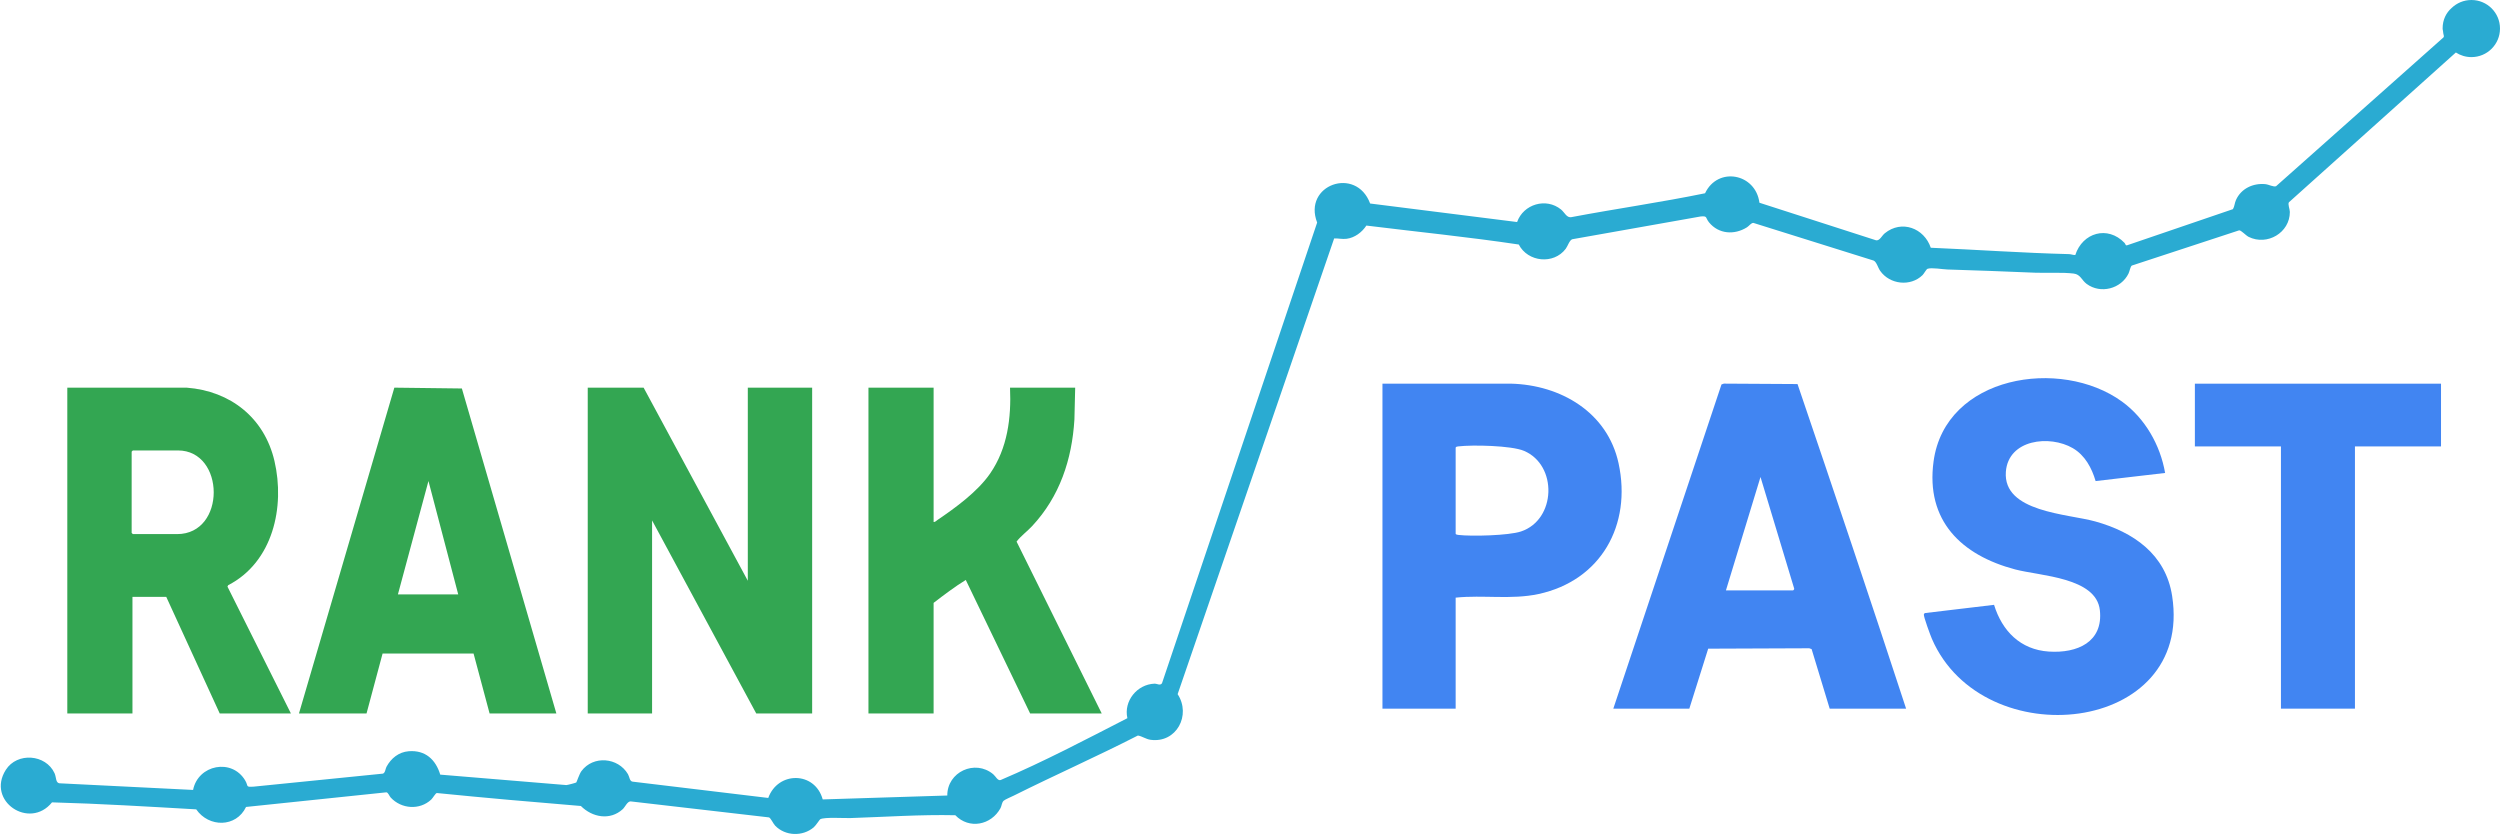
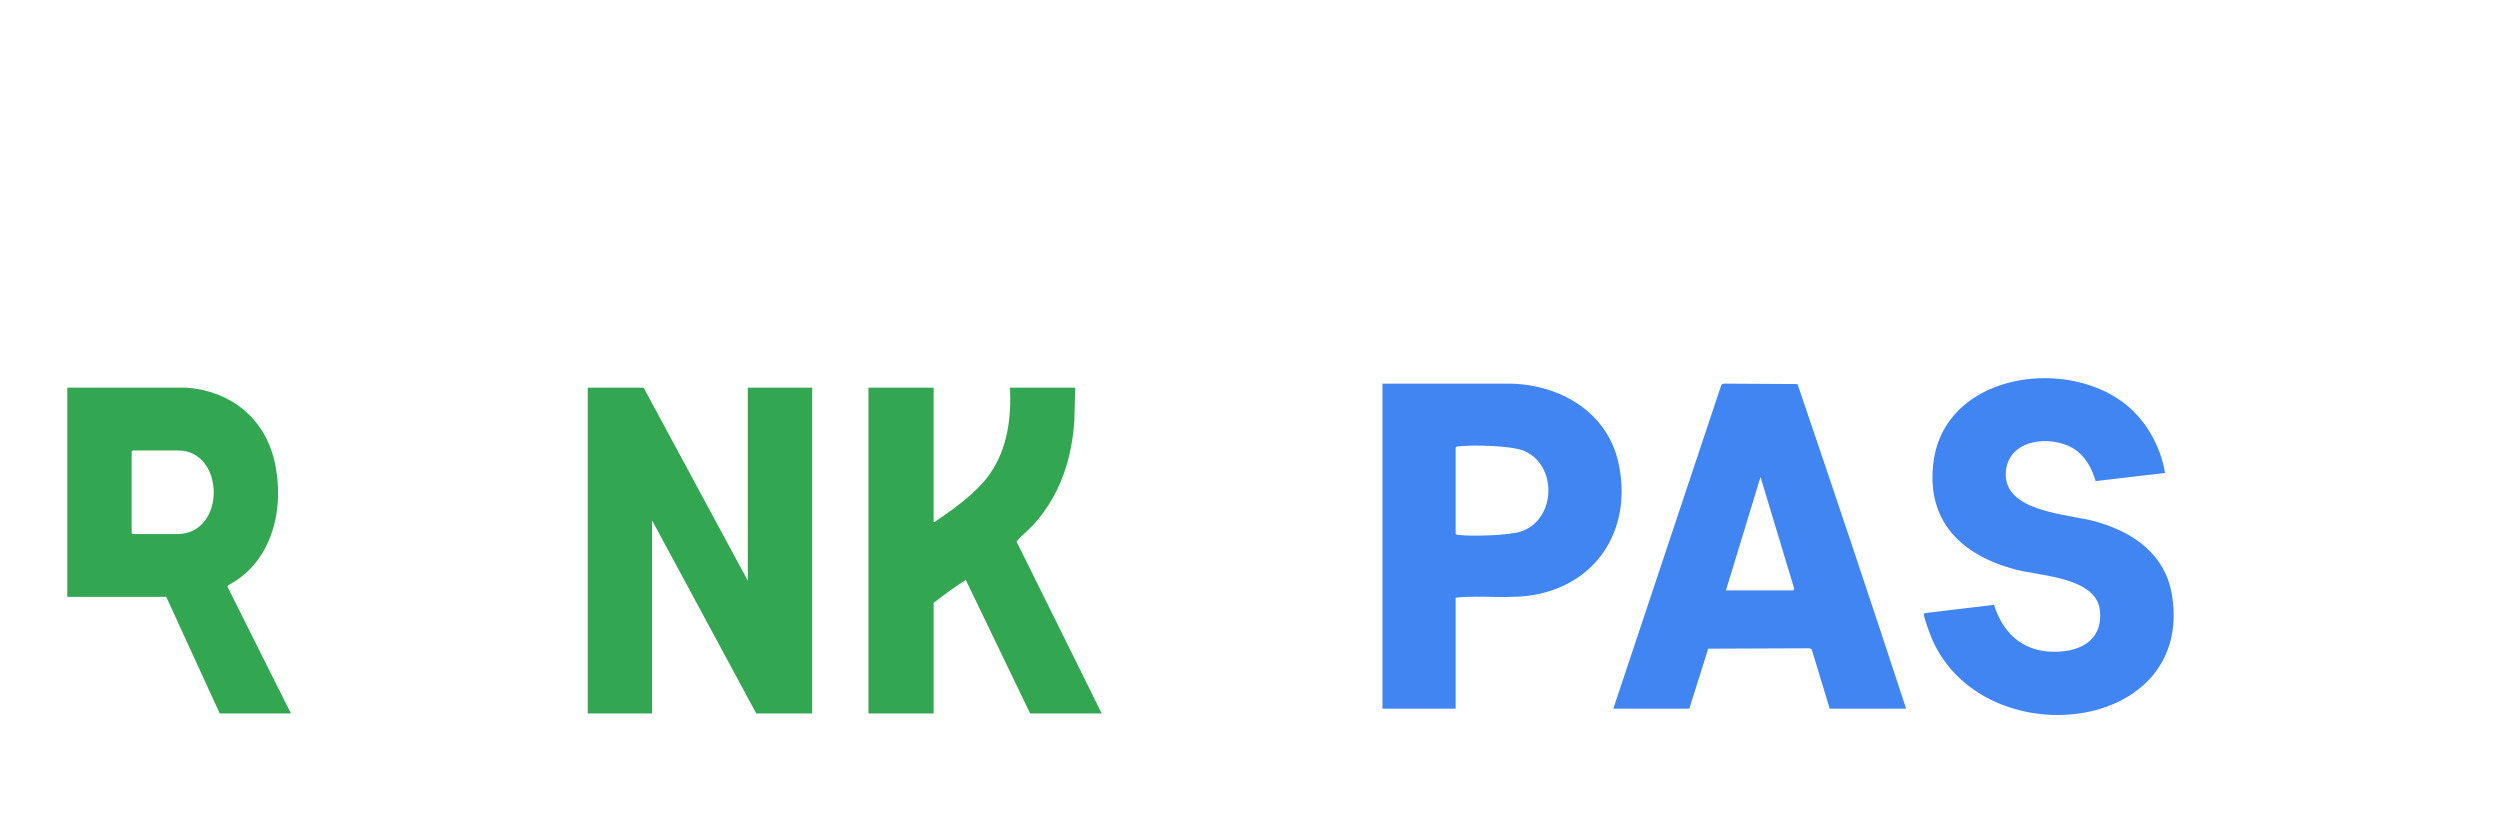
<svg xmlns="http://www.w3.org/2000/svg" width="3108" height="1037" viewBox="0 0 3108 1037" fill="none">
  <path d="M929.67 721.99V481.99H1009.67V886.99H940.17L810.67 646.99V886.99H730.67V481.99H800.17L929.67 721.99Z" fill="#33A652" />
  <path d="M1160.67 481.99V648.99C1162.64 649.13 1164.02 647.4 1165.55 646.37C1188.06 631.13 1215.45 611.13 1230.9 588.72C1252.59 557.25 1257.32 519.55 1255.67 481.99H1336.67L1335.71 521.53C1332.69 571.29 1317.4 617.3 1283.18 654C1276.94 660.7 1269.19 666.24 1263.8 673.32L1369.66 886.99H1280.66L1200.65 720.99C1186.89 729.47 1173.61 739.57 1160.66 749.49V886.99H1079.66V481.99H1160.66H1160.67Z" fill="#33A652" />
-   <path d="M361.67 886.99H273.17L206.67 741.99H164.67V886.99H83.67V481.99L232.21 481.95C286.62 486.15 328.67 519.5 341.18 572.98C354.59 630.27 339.24 698.91 283.66 727.52L282.78 729.3L361.66 886.99H361.67ZM165.17 559.99C164.84 560.5 163.67 561.22 163.67 561.49V662.49C163.67 662.6 165.06 663.99 165.17 663.99H220.17C281.35 663.99 280.07 559.99 221.17 559.99H165.17Z" fill="#33A652" />
-   <path d="M691.67 886.99H608.67L588.73 812.43L475.63 812.45L455.67 886.99H371.67L490.25 481.93L574.2 482.96L691.67 886.99ZM569.67 738.99L532.66 597.99L494.67 738.99H569.67Z" fill="#33A652" />
+   <path d="M361.67 886.99H273.17L206.67 741.99H164.67H83.67V481.99L232.21 481.95C286.62 486.15 328.67 519.5 341.18 572.98C354.59 630.27 339.24 698.91 283.66 727.52L282.78 729.3L361.66 886.99H361.67ZM165.17 559.99C164.84 560.5 163.67 561.22 163.67 561.49V662.49C163.67 662.6 165.06 663.99 165.17 663.99H220.17C281.35 663.99 280.07 559.99 221.17 559.99H165.17Z" fill="#33A652" />
  <path d="M2369.67 880.99H2274.67L2252.2 806.96L2249.23 805.93L2123.63 806.44L2100.17 880.98H2005.67L2140.15 477.96L2143.11 476.92L2234.68 477.46C2280.34 611.62 2325.53 746.22 2369.66 880.98L2369.67 880.99ZM2145.67 733.99H2229.17C2229.47 733.99 2230.95 732.5 2230.52 731.69L2188.66 592.99L2145.67 733.99Z" fill="#4185F2" />
  <path d="M1809.67 742.99V880.99H1718.67V476.99L1878.21 476.95C1940.2 478.46 1998.46 512.51 2012.2 575.96C2028.81 652.61 1990.4 721.72 1912.67 738.5C1878.91 745.79 1843.72 739.42 1809.66 742.99H1809.67ZM1809.67 556.49V663.49C1809.67 664.59 1812.11 664.92 1813.12 665.04C1829.55 666.97 1875.62 665.83 1890.9 660.72C1934.7 646.08 1936.63 578.3 1894.65 560.51C1878.92 553.84 1830.68 552.88 1813.12 554.94C1811.95 555.08 1810.07 555.19 1809.67 556.49Z" fill="#4185F2" />
  <path d="M2691.68 587.98L2605.26 598.06C2600.5 581.76 2592.02 565.97 2576.97 557.18C2548.2 540.39 2496.74 546.15 2493.69 586.5C2489.88 636.85 2570.61 638.69 2604.89 648.27C2652.23 661.5 2692.32 688.96 2700.38 740.78C2727.23 913.22 2465.22 940.34 2401.81 794.35C2400.02 790.22 2391.03 766.11 2391.74 763.62C2391.96 762.85 2392.56 762.36 2393.32 762.14L2479.01 751.93C2489.06 784.52 2511.81 807.7 2547.13 810.03C2582.45 812.36 2614.86 798.24 2610.55 758.61C2606.1 717.66 2536.37 716.13 2505.25 707.91C2438.45 690.25 2393.82 647.38 2403.81 573.63C2418.29 466.82 2561.74 443.91 2637.98 499.17C2666.65 519.95 2685.66 553.2 2691.67 587.98H2691.68Z" fill="#4185F2" />
-   <path d="M3034.67 476.99V554.99H2927.67V880.99H2835.67V554.99H2728.67V476.99H3034.67Z" fill="#4185F2" />
-   <path d="M3072.5 0C3092.11 0 3108 15.894 3108 35.5C3108 55.106 3092.11 71 3072.5 71C3065.35 71 3058.7 68.885 3053.13 65.251L2845.57 251.48C2844.01 253.911 2846.74 260.11 2846.74 263.49C2846.78 289.33 2818.56 305.83 2795.62 294.53C2791.81 292.65 2786.17 286.06 2783.65 286.37L2650.32 330.14C2648.46 331.29 2647.59 337.159 2646.2 340.02C2636.91 359.12 2611.42 365.72 2594.17 352.98C2587.88 348.341 2586.51 341.13 2578.05 340.1C2563.57 338.34 2545.06 339.6 2530.12 339.03C2493.78 337.63 2457.56 336.02 2421.12 335.03C2415.19 334.87 2401.51 332.38 2396.32 334.15C2394.79 334.681 2391.86 340.291 2390.15 341.98C2375.13 356.7 2349.35 353.7 2337.43 336.72C2334.59 332.68 2333.04 325.62 2329.23 323.92L2179.9 277.14C2177.14 276.84 2174.55 280.89 2171.79 282.61C2156.22 292.37 2136.69 291.12 2124.69 276.46C2119.93 270.64 2123.16 268.27 2114.28 269.11L1954.61 297.43C1951.15 298.63 1949.04 305.909 1946.49 309.31C1931.6 329.12 1899.44 325.93 1888.15 303.99C1825.46 294.6 1761.65 288.21 1698.67 280.42C1693.27 288.76 1684.11 295.64 1674.05 296.87C1668.64 297.53 1663.84 296.23 1658.62 296.41L1464.04 862.97C1481.1 888.93 1462.67 924.09 1430.42 919.72C1424.54 918.92 1420.21 915.37 1414.65 914.4C1363.76 940.42 1311.42 963.6 1260.3 989.12C1257.45 990.54 1249.46 993.891 1247.7 995.521C1245.4 997.651 1245.32 1001.94 1243.84 1004.66C1232.32 1025.82 1204.87 1031.35 1187.64 1013.49C1144.17 1012.53 1100.55 1015.61 1057.2 1017.02C1049.57 1017.27 1024.82 1015.61 1019.67 1018.49C1019.05 1018.84 1014.18 1026.35 1011.67 1028.49C997.878 1040.22 976.328 1039.55 963.669 1026.47C961.399 1024.13 958.128 1016.84 955.959 1016.18L783.949 996.29C779.799 996.34 777.189 1003.21 774.159 1005.98C758.419 1020.37 736.319 1016.2 722.139 1002C662.419 997.12 602.719 991.87 543.109 985.9C541.499 985.92 538.199 992.04 536.149 993.97C521.649 1007.58 498.829 1005.72 485.679 991.45C483.969 989.59 482.579 985.091 480.249 985.021L305.889 1003.2C293.579 1029.01 259.589 1028.86 243.939 1006.19C184.129 1002.76 124.448 999.12 64.668 997.49C36.698 1032.1 -17.391 995.829 7.239 957.06C21.279 934.95 56.879 937.49 67.829 961.29C70.329 966.73 68.689 974.08 75.259 973.85L240.039 982.04C246.249 950.71 288.248 942.29 304.838 970.29C309.168 977.59 304.759 978.52 315.149 977.97L475.969 961.79C478.979 960.92 479.109 955.82 480.469 953.29C486.189 942.69 495.699 934.93 508.119 933.94C528.689 932.3 541.659 944.25 547.309 963.021L704.109 976.01C705.469 975.98 715.989 973.21 716.439 972.76C716.99 972.208 720.229 962.15 722.829 958.65C737.549 938.84 768.409 941.53 780.689 962.45C782.669 965.82 782.619 971.13 786.359 971.73L955.088 992C967.178 958.55 1013.13 958.79 1022.8 993.84L1177.67 988.98C1177.51 959.65 1212.13 943.69 1234.68 962.46C1237.87 965.12 1240.28 970.82 1243.91 969.771C1297.81 946.841 1349.51 919.54 1401.56 892.85C1396.76 871.52 1413.59 850.77 1435.23 849.94C1438.48 849.821 1442.32 852.77 1444.6 849.39L1637.48 276.7C1619.38 229.95 1685.88 206.07 1703.35 253L1886.06 276.03C1893.91 253.81 1922.11 245.3 1940.68 260.45C1945.21 264.15 1947.84 271.499 1954.04 269.85C2009.13 259.44 2065.02 251.53 2119.73 240.27C2135.58 206.68 2182.68 215.55 2187.32 252.04L2332.44 298.78C2336.98 299.36 2339.4 293.07 2343.19 289.98C2364.09 272.97 2392.13 283.56 2400.33 308C2457.72 310.38 2514.82 314.5 2572.2 315.92C2574.85 315.99 2577.33 317.19 2580.01 317.03C2589 289.23 2620.22 280.04 2641.21 301.94C2642.61 303.4 2642.24 305.86 2644.88 304.78L2775.98 260.03C2778.07 256.47 2778 252.57 2779.79 248.59C2786.18 234.36 2801.01 227.49 2816.2 228.92C2820.4 229.31 2826.68 232.83 2829.63 231.48L3037.76 46.48C3038.05 46.028 3038.2 45.475 3038.25 44.853C3037.67 42.754 3037.29 40.578 3037.11 38.343C3036.86 37.289 3036.67 36.296 3036.67 35.46C3036.63 24.471 3041.12 15.821 3047.87 9.932C3054.26 3.782 3062.94 0 3072.5 0Z" fill="#2AABD2" />
</svg>